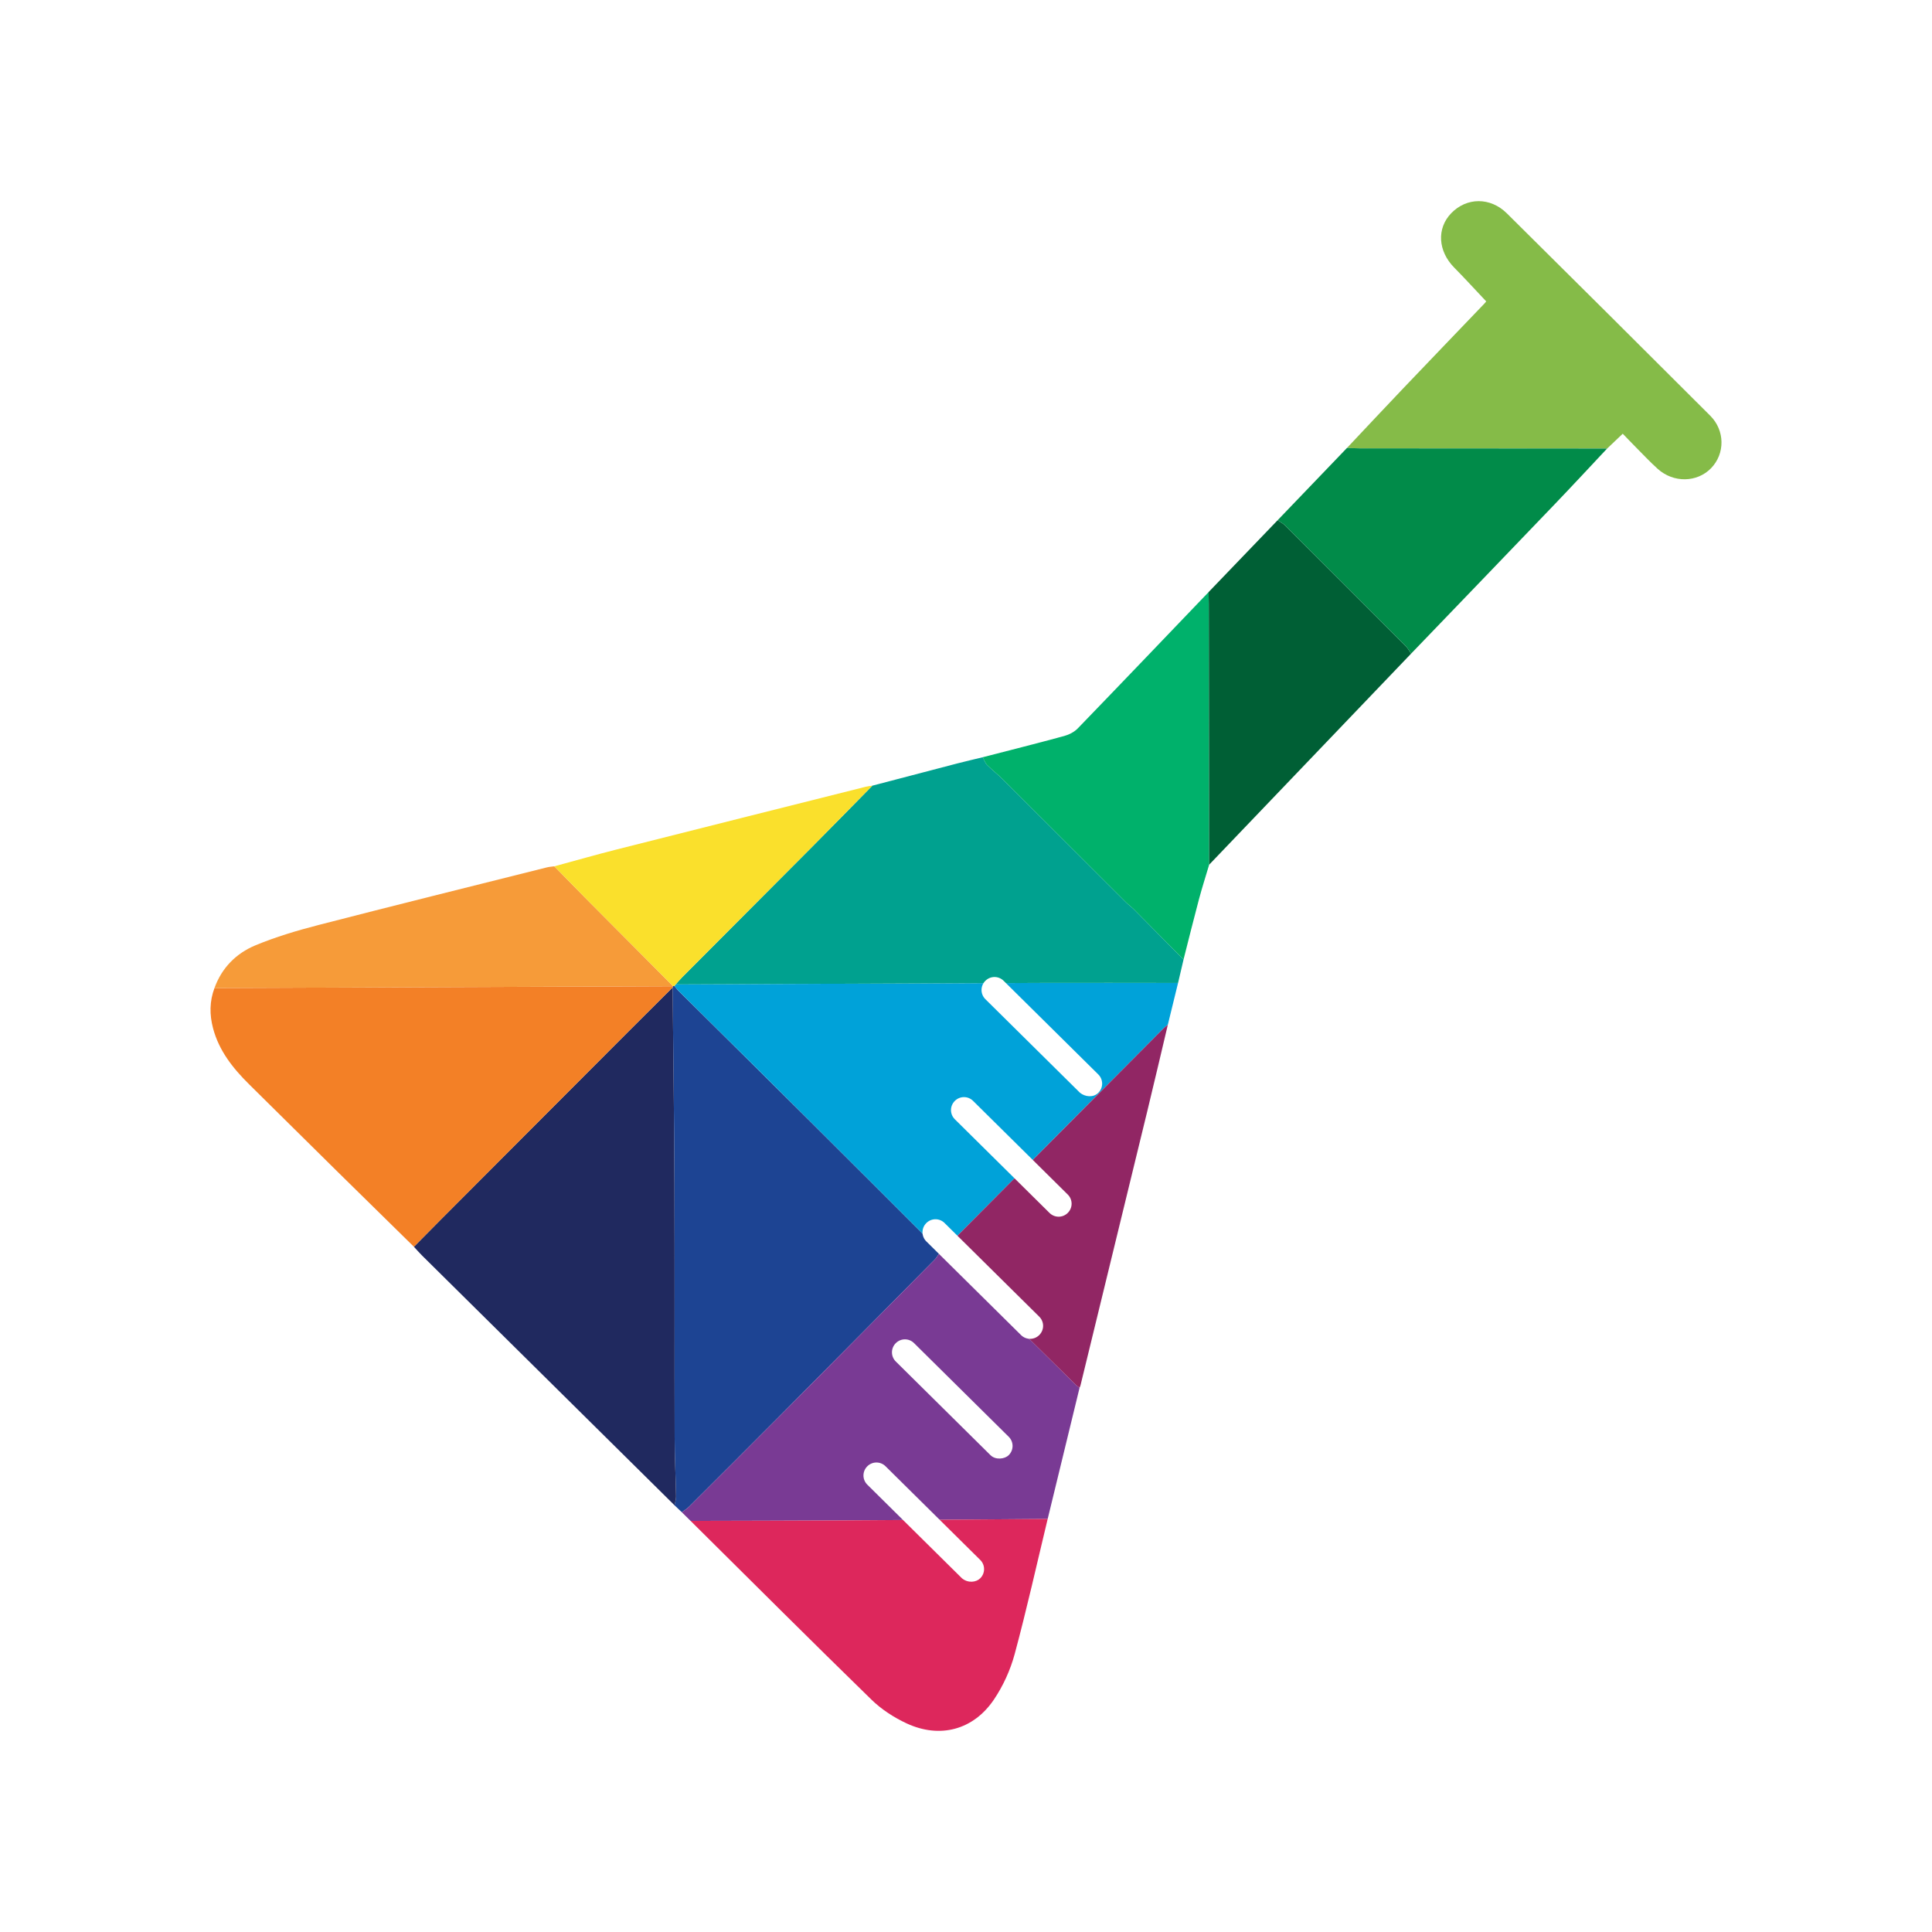
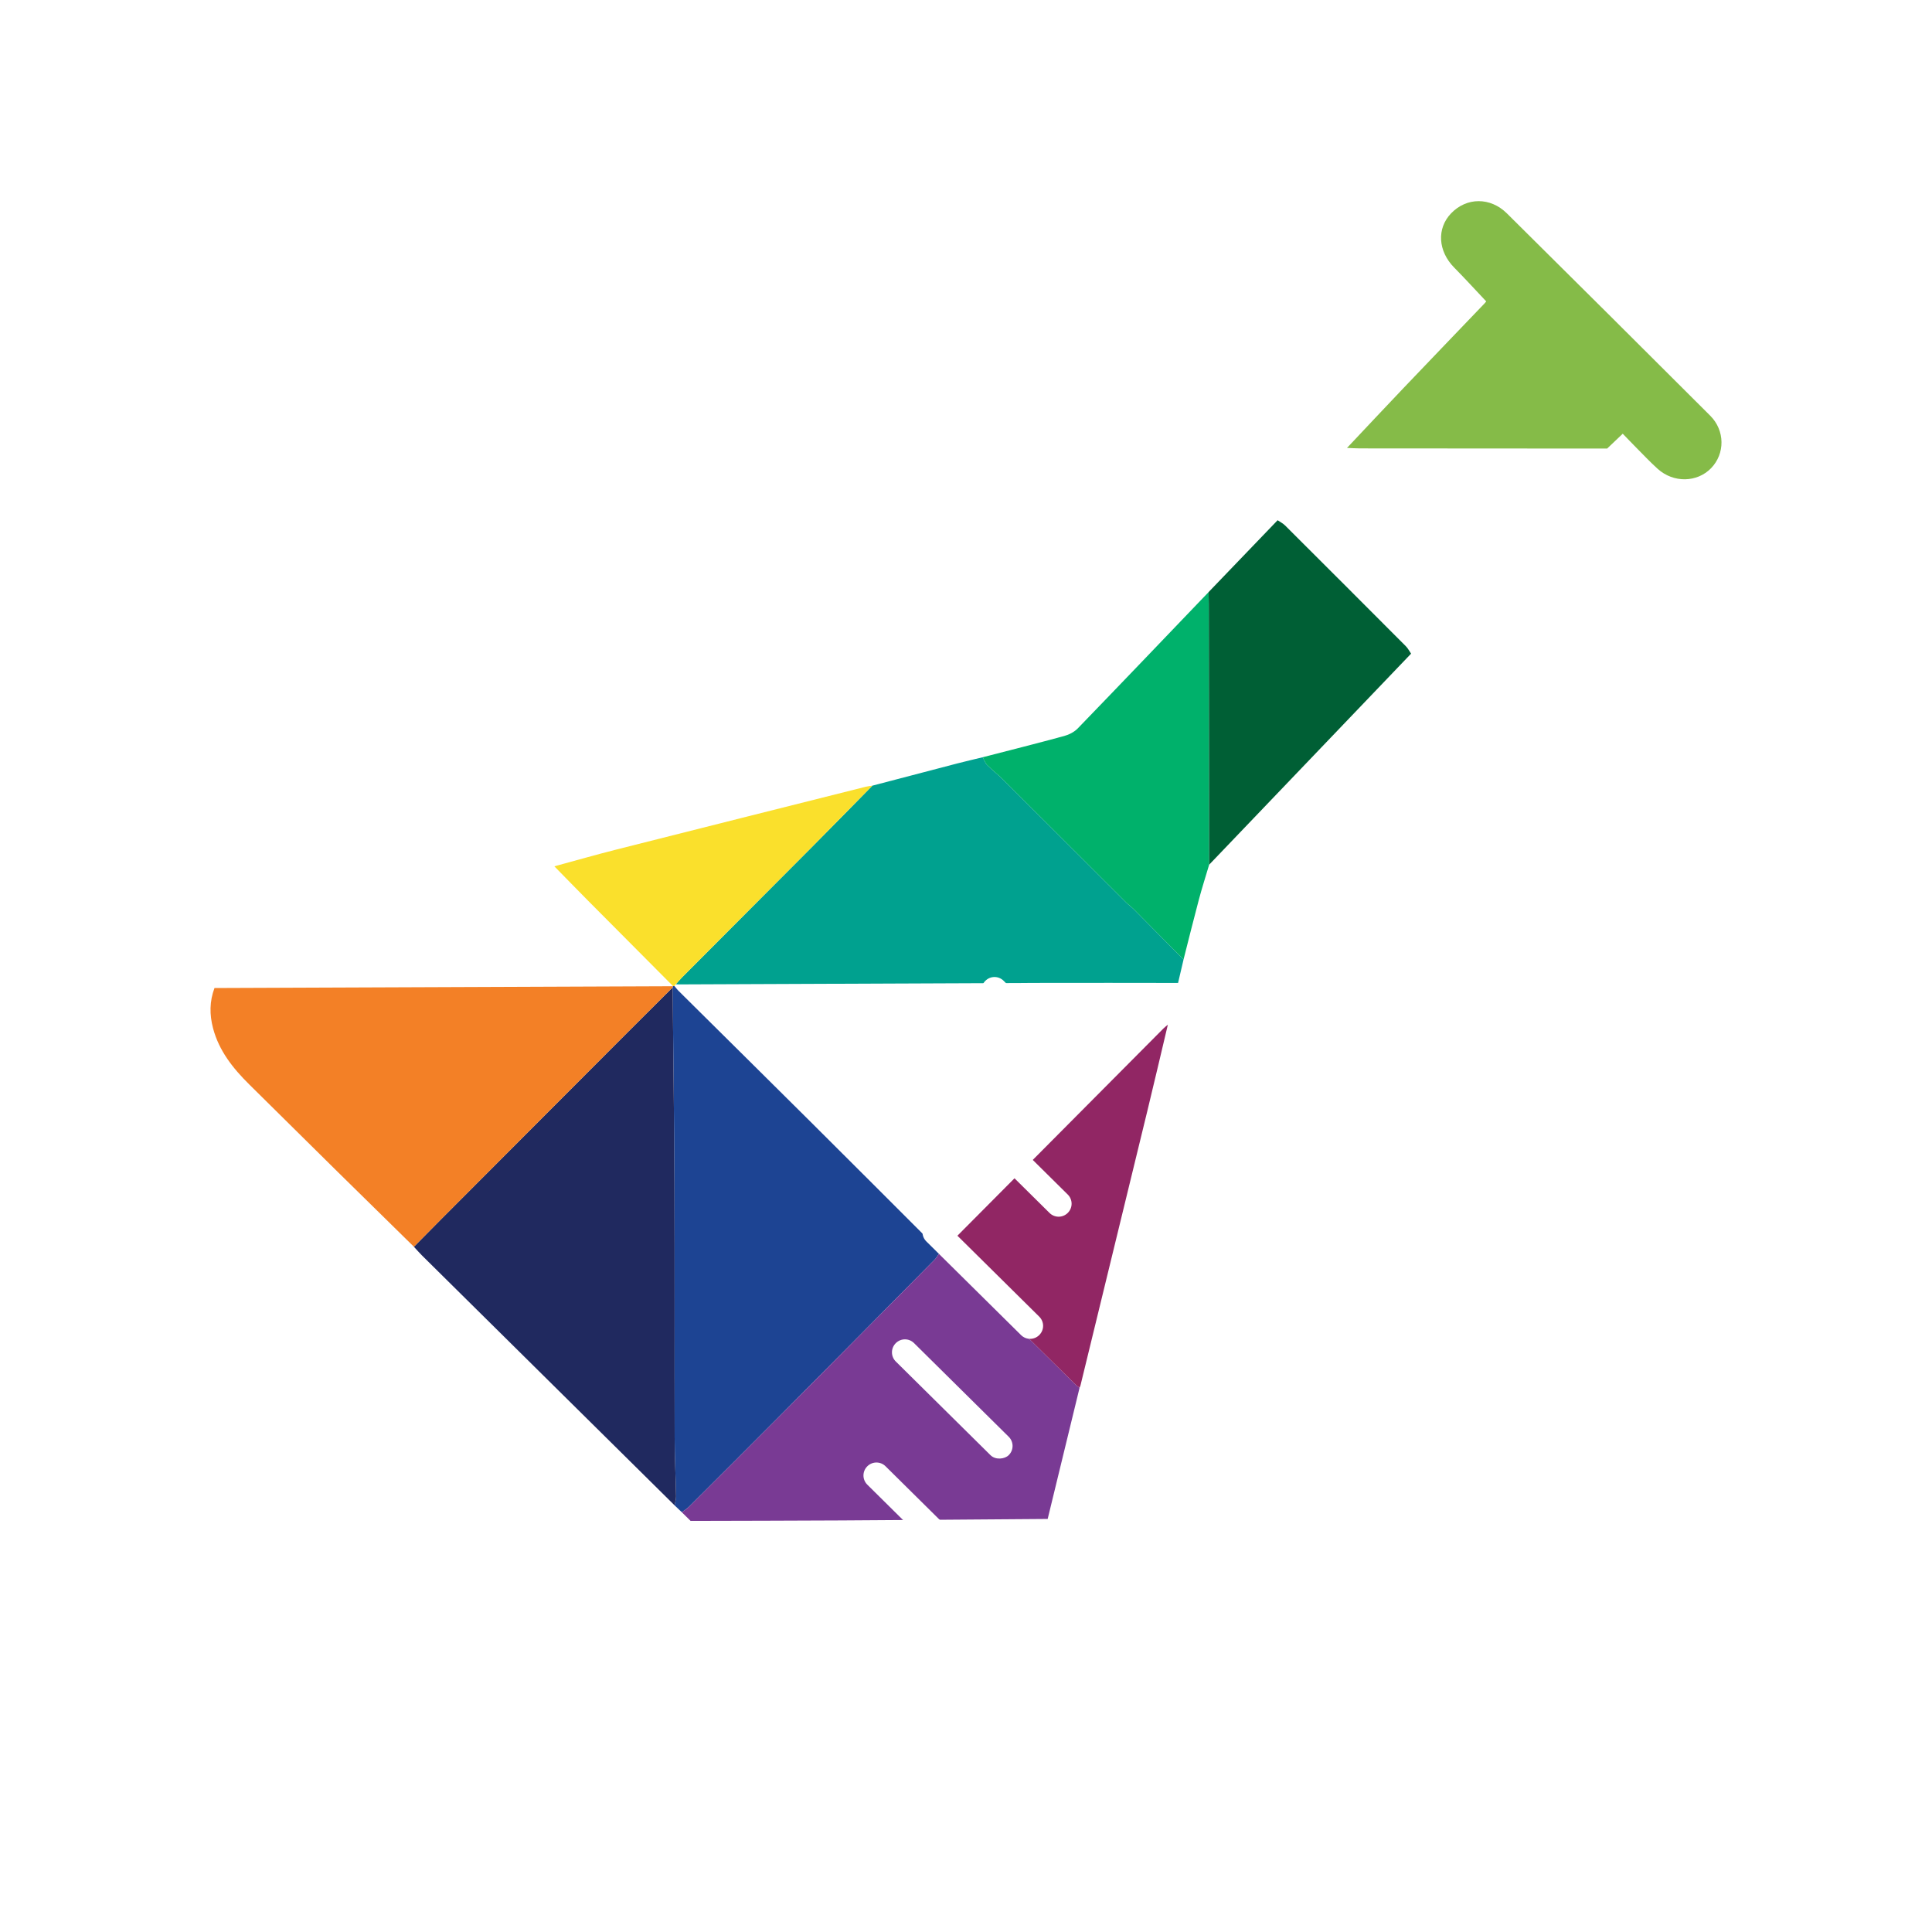
<svg xmlns="http://www.w3.org/2000/svg" version="1.2" baseProfile="tiny-ps" id="svg22" viewBox="0 0 216 216" xml:space="preserve">
  <title>HetMediaLab</title>
  <path fill="#FFFFFF" d="M216,216H0V0h216V216z" />
  <path fill="#1D4493" d="M76.226,169.069c-0.271-0.259-0.543-0.518-0.814-0.777c0.061-0.333,0.179-0.667,0.173-0.999  c-0.041-2.195-0.155-4.389-0.16-6.583c-0.021-9.474,0.013-18.949-0.024-28.423c-0.028-7.298-0.131-14.596-0.201-21.894  c0.004-0.045,0.012-0.089,0.025-0.132l0.013-0.021l0.081,0.004l0.081-0.007c0.142,0.17,0.271,0.354,0.428,0.509  c4.931,4.891,9.871,9.773,14.795,14.671c4.699,4.674,9.382,9.365,14.069,14.053c0.154,0.154,0.269,0.348,0.401,0.523  c-0.196,0.279-0.357,0.592-0.593,0.831c-5.808,5.873-11.62,11.742-17.441,17.602c-3.327,3.35-6.671,6.683-10.014,10.017  C76.806,168.684,76.501,168.862,76.226,169.069z" />
-   <path fill="#00A2D9" d="M105.095,139.993c-0.133-0.175-0.247-0.369-0.401-0.523c-4.687-4.687-9.37-9.378-14.069-14.053  c-4.924-4.898-9.864-9.779-14.795-14.671c-0.157-0.155-0.286-0.339-0.428-0.509c0.051-0.067,0.103-0.134,0.154-0.201  c0.095,0.007,0.191,0.021,0.286,0.02c13.487-0.056,26.974-0.119,40.46-0.166c5.135-0.018,10.271,0.001,15.407,0.003  c-0.38,1.555-0.761,3.11-1.141,4.665c-0.168,0.145-0.348,0.278-0.504,0.435c-8.155,8.2-16.309,16.402-24.461,24.605  c-0.111,0.112-0.204,0.242-0.306,0.363C105.23,139.973,105.163,139.983,105.095,139.993z" />
  <path fill="#20295F" d="M75.201,110.394c0.07,7.298,0.173,14.596,0.201,21.894c0.036,9.474,0.002,18.949,0.024,28.423  c0.005,2.194,0.119,4.388,0.16,6.583c0.006,0.332-0.112,0.666-0.173,0.999c-9.412-9.31-18.825-18.62-28.235-27.932  c-0.314-0.311-0.602-0.647-0.902-0.972c1.031-1.043,2.058-2.09,3.094-3.128c6.962-6.981,13.925-13.96,20.889-20.938  C71.902,113.676,73.553,112.037,75.201,110.394z" />
  <path fill="#00A18F" d="M131.709,109.895c-5.136-0.002-10.271-0.021-15.407-0.003c-13.487,0.047-26.974,0.11-40.46,0.166  c-0.095,0-0.191-0.013-0.286-0.02c0.234-0.258,0.458-0.526,0.703-0.772c4.811-4.83,9.63-9.654,14.437-14.488  c2.29-2.303,4.559-4.626,6.837-6.94c3.155-0.827,6.31-1.657,9.467-2.478c0.953-0.248,1.914-0.467,2.871-0.7  c0.162,0.294,0.268,0.643,0.495,0.872c0.557,0.562,1.194,1.044,1.755,1.603c4.6,4.583,9.19,9.178,13.786,13.765  c0.268,0.268,0.585,0.487,0.853,0.756c1.858,1.869,3.709,3.745,5.562,5.618C132.118,108.148,131.913,109.021,131.709,109.895z" />
  <path fill="#F38026" d="M75.201,110.394c-1.648,1.643-3.299,3.282-4.943,4.929c-6.965,6.978-13.927,13.958-20.889,20.938  c-1.036,1.038-2.063,2.085-3.094,3.128c-2.882-2.831-5.769-5.658-8.646-8.495c-3.265-3.219-6.525-6.442-9.781-9.67  c-1.804-1.789-3.361-3.737-4.029-6.264c-0.402-1.522-0.397-3.017,0.161-4.498c17.082-0.067,34.164-0.133,51.247-0.2  C75.213,110.305,75.205,110.349,75.201,110.394z" />
  <path fill="#793A94" d="M105.095,139.993c0.067-0.01,0.135-0.02,0.202-0.031c0.074,0.103,0.134,0.218,0.223,0.306  c4.929,4.868,9.861,9.735,14.795,14.598c0.111,0.11,0.256,0.186,0.385,0.278c-1.19,4.892-2.379,9.784-3.569,14.677  c-7.703,0.056-15.405,0.12-23.108,0.164c-5.604,0.032-11.209,0.036-16.813,0.053c-0.328-0.323-0.657-0.646-0.985-0.969  c0.275-0.207,0.58-0.385,0.821-0.625c3.344-3.333,6.687-6.667,10.014-10.017c5.821-5.86,11.633-11.729,17.441-17.602  C104.739,140.586,104.899,140.272,105.095,139.993z" />
  <path fill="#85BB48" d="M150.597,50.079c2.099-2.226,4.189-4.461,6.3-6.676c3.015-3.164,6.046-6.313,9.068-9.47  c0.108-0.113,0.199-0.243,0.195-0.237c-1.209-1.281-2.369-2.555-3.578-3.779c-1.813-1.836-1.976-4.369-0.345-6.068  c1.721-1.794,4.374-1.837,6.238,0.01c7.595,7.521,15.168,15.065,22.732,22.618c1.657,1.654,1.664,4.248,0.096,5.865  c-1.568,1.616-4.203,1.67-5.972,0.076c-0.852-0.768-1.638-1.61-2.448-2.424c-0.472-0.474-0.931-0.96-1.458-1.504  c-0.615,0.585-1.18,1.122-1.745,1.659c-9.217-0.005-18.434-0.01-27.651-0.018C151.551,50.128,151.074,50.096,150.597,50.079z" />
-   <path fill="#DD275C" d="M77.21,170.038c5.604-0.017,11.209-0.021,16.813-0.053c7.703-0.044,15.405-0.108,23.108-0.164  c-1.213,5.037-2.338,10.098-3.687,15.098c-0.48,1.782-1.289,3.562-2.32,5.091c-2.296,3.405-6.04,4.397-9.765,2.666  c-1.421-0.66-2.816-1.567-3.934-2.657C90.641,183.406,83.94,176.708,77.21,170.038z" />
  <path fill="#00B16B" d="M132.322,107.274c-1.853-1.874-3.704-3.75-5.562-5.618c-0.267-0.269-0.584-0.488-0.853-0.756  c-4.597-4.587-9.186-9.182-13.786-13.765c-0.561-0.559-1.198-1.041-1.755-1.603c-0.227-0.229-0.334-0.578-0.495-0.872  c3.039-0.785,6.084-1.55,9.112-2.376c0.546-0.149,1.128-0.45,1.517-0.852c4.893-5.06,9.753-10.151,14.622-15.234  c0.008,0.445,0.023,0.891,0.024,1.337c0.014,9.714,0.026,19.428,0.038,29.142c-0.384,1.296-0.799,2.585-1.147,3.891  C133.443,102.796,132.891,105.037,132.322,107.274z" />
  <path fill="#005F35" d="M135.183,96.676c-0.012-9.714-0.025-19.428-0.038-29.142c-0.001-0.446-0.015-0.891-0.024-1.337  c2.573-2.678,5.146-5.357,7.719-8.035c0.28,0.194,0.597,0.349,0.835,0.586c4.507,4.492,9.006,8.991,13.498,13.498  c0.237,0.237,0.395,0.553,0.589,0.833C150.236,80.944,142.71,88.81,135.183,96.676z" />
-   <path fill="#018B49" d="M157.762,73.079c-0.195-0.279-0.352-0.595-0.589-0.833c-4.492-4.507-8.991-9.006-13.498-13.498  c-0.237-0.236-0.555-0.392-0.835-0.586c2.586-2.695,5.171-5.389,7.757-8.084c0.477,0.017,0.954,0.049,1.431,0.05  c9.217,0.008,18.434,0.013,27.651,0.018c-1.963,2.088-3.909,4.192-5.892,6.26C168.454,61.972,163.105,67.523,157.762,73.079z" />
-   <path fill="#F69B39" d="M75.226,110.262c-17.082,0.067-34.164,0.133-51.247,0.2c0.817-2.265,2.428-3.879,4.568-4.769  c2.278-0.947,4.671-1.659,7.065-2.277c8.495-2.193,17.012-4.303,25.522-6.439c0.274-0.069,0.561-0.084,0.842-0.124  c1.249,1.275,2.491,2.557,3.748,3.823c3.168,3.192,6.342,6.377,9.514,9.564L75.226,110.262z" />
  <path fill="#912664" d="M120.7,155.145c-0.129-0.092-0.273-0.168-0.385-0.278c-4.934-4.864-9.865-9.73-14.795-14.598  c-0.089-0.088-0.149-0.203-0.223-0.306c0.102-0.121,0.195-0.251,0.306-0.363c8.152-8.203,16.305-16.405,24.461-24.605  c0.156-0.157,0.335-0.29,0.504-0.435c-0.763,3.215-1.513,6.433-2.293,9.644c-2.485,10.227-4.98,20.452-7.473,30.677  C120.779,154.972,120.734,155.057,120.7,155.145z" />
  <path fill="#FAE02C" d="M75.239,110.241c-3.172-3.188-6.346-6.372-9.514-9.564c-1.257-1.267-2.499-2.549-3.748-3.823  c2.323-0.629,4.637-1.292,6.97-1.883c9.276-2.349,18.557-4.677,27.836-7.009c0.245-0.061,0.499-0.084,0.749-0.124  c-2.278,2.314-4.548,4.637-6.837,6.94c-4.807,4.835-9.625,9.658-14.437,14.488c-0.245,0.246-0.469,0.514-0.703,0.772  c-0.051,0.067-0.102,0.134-0.154,0.201c0,0-0.081,0.007-0.081,0.007L75.239,110.241z" />
  <path fill="#FFFFFF" d="M120.746,122.175l-10.583-10.469c-0.569-0.569-0.569-1.479,0-2.048c0.569-0.569,1.479-0.569,2.048,0  l10.583,10.469c0.569,0.569,0.569,1.479,0,2.048S121.315,122.63,120.746,122.175 M117.332,135.602c0.569,0.569,1.479,0.569,2.048,0  s0.569-1.479,0-2.048l-10.583-10.469c-0.569-0.569-1.479-0.569-2.048,0s-0.569,1.479,0,2.048L117.332,135.602 M114.146,149.257  c0.569,0.569,1.479,0.569,2.048,0s0.569-1.479,0-2.048l-10.583-10.469c-0.569-0.569-1.479-0.569-2.048,0s-0.569,1.479,0,2.048  L114.146,149.257 M110.732,162.684c0.569,0.569,1.593,0.455,2.048,0c0.569-0.569,0.569-1.479,0-2.048l-10.583-10.469  c-0.569-0.569-1.479-0.569-2.048,0c-0.569,0.569-0.569,1.479,0,2.048L110.732,162.684 M107.546,176.453  c0.683,0.569,1.593,0.455,2.048,0c0.569-0.569,0.569-1.479,0-2.048l-10.583-10.469c-0.569-0.569-1.479-0.569-2.048,0  s-0.569,1.479,0,2.048L107.546,176.453" />
</svg>